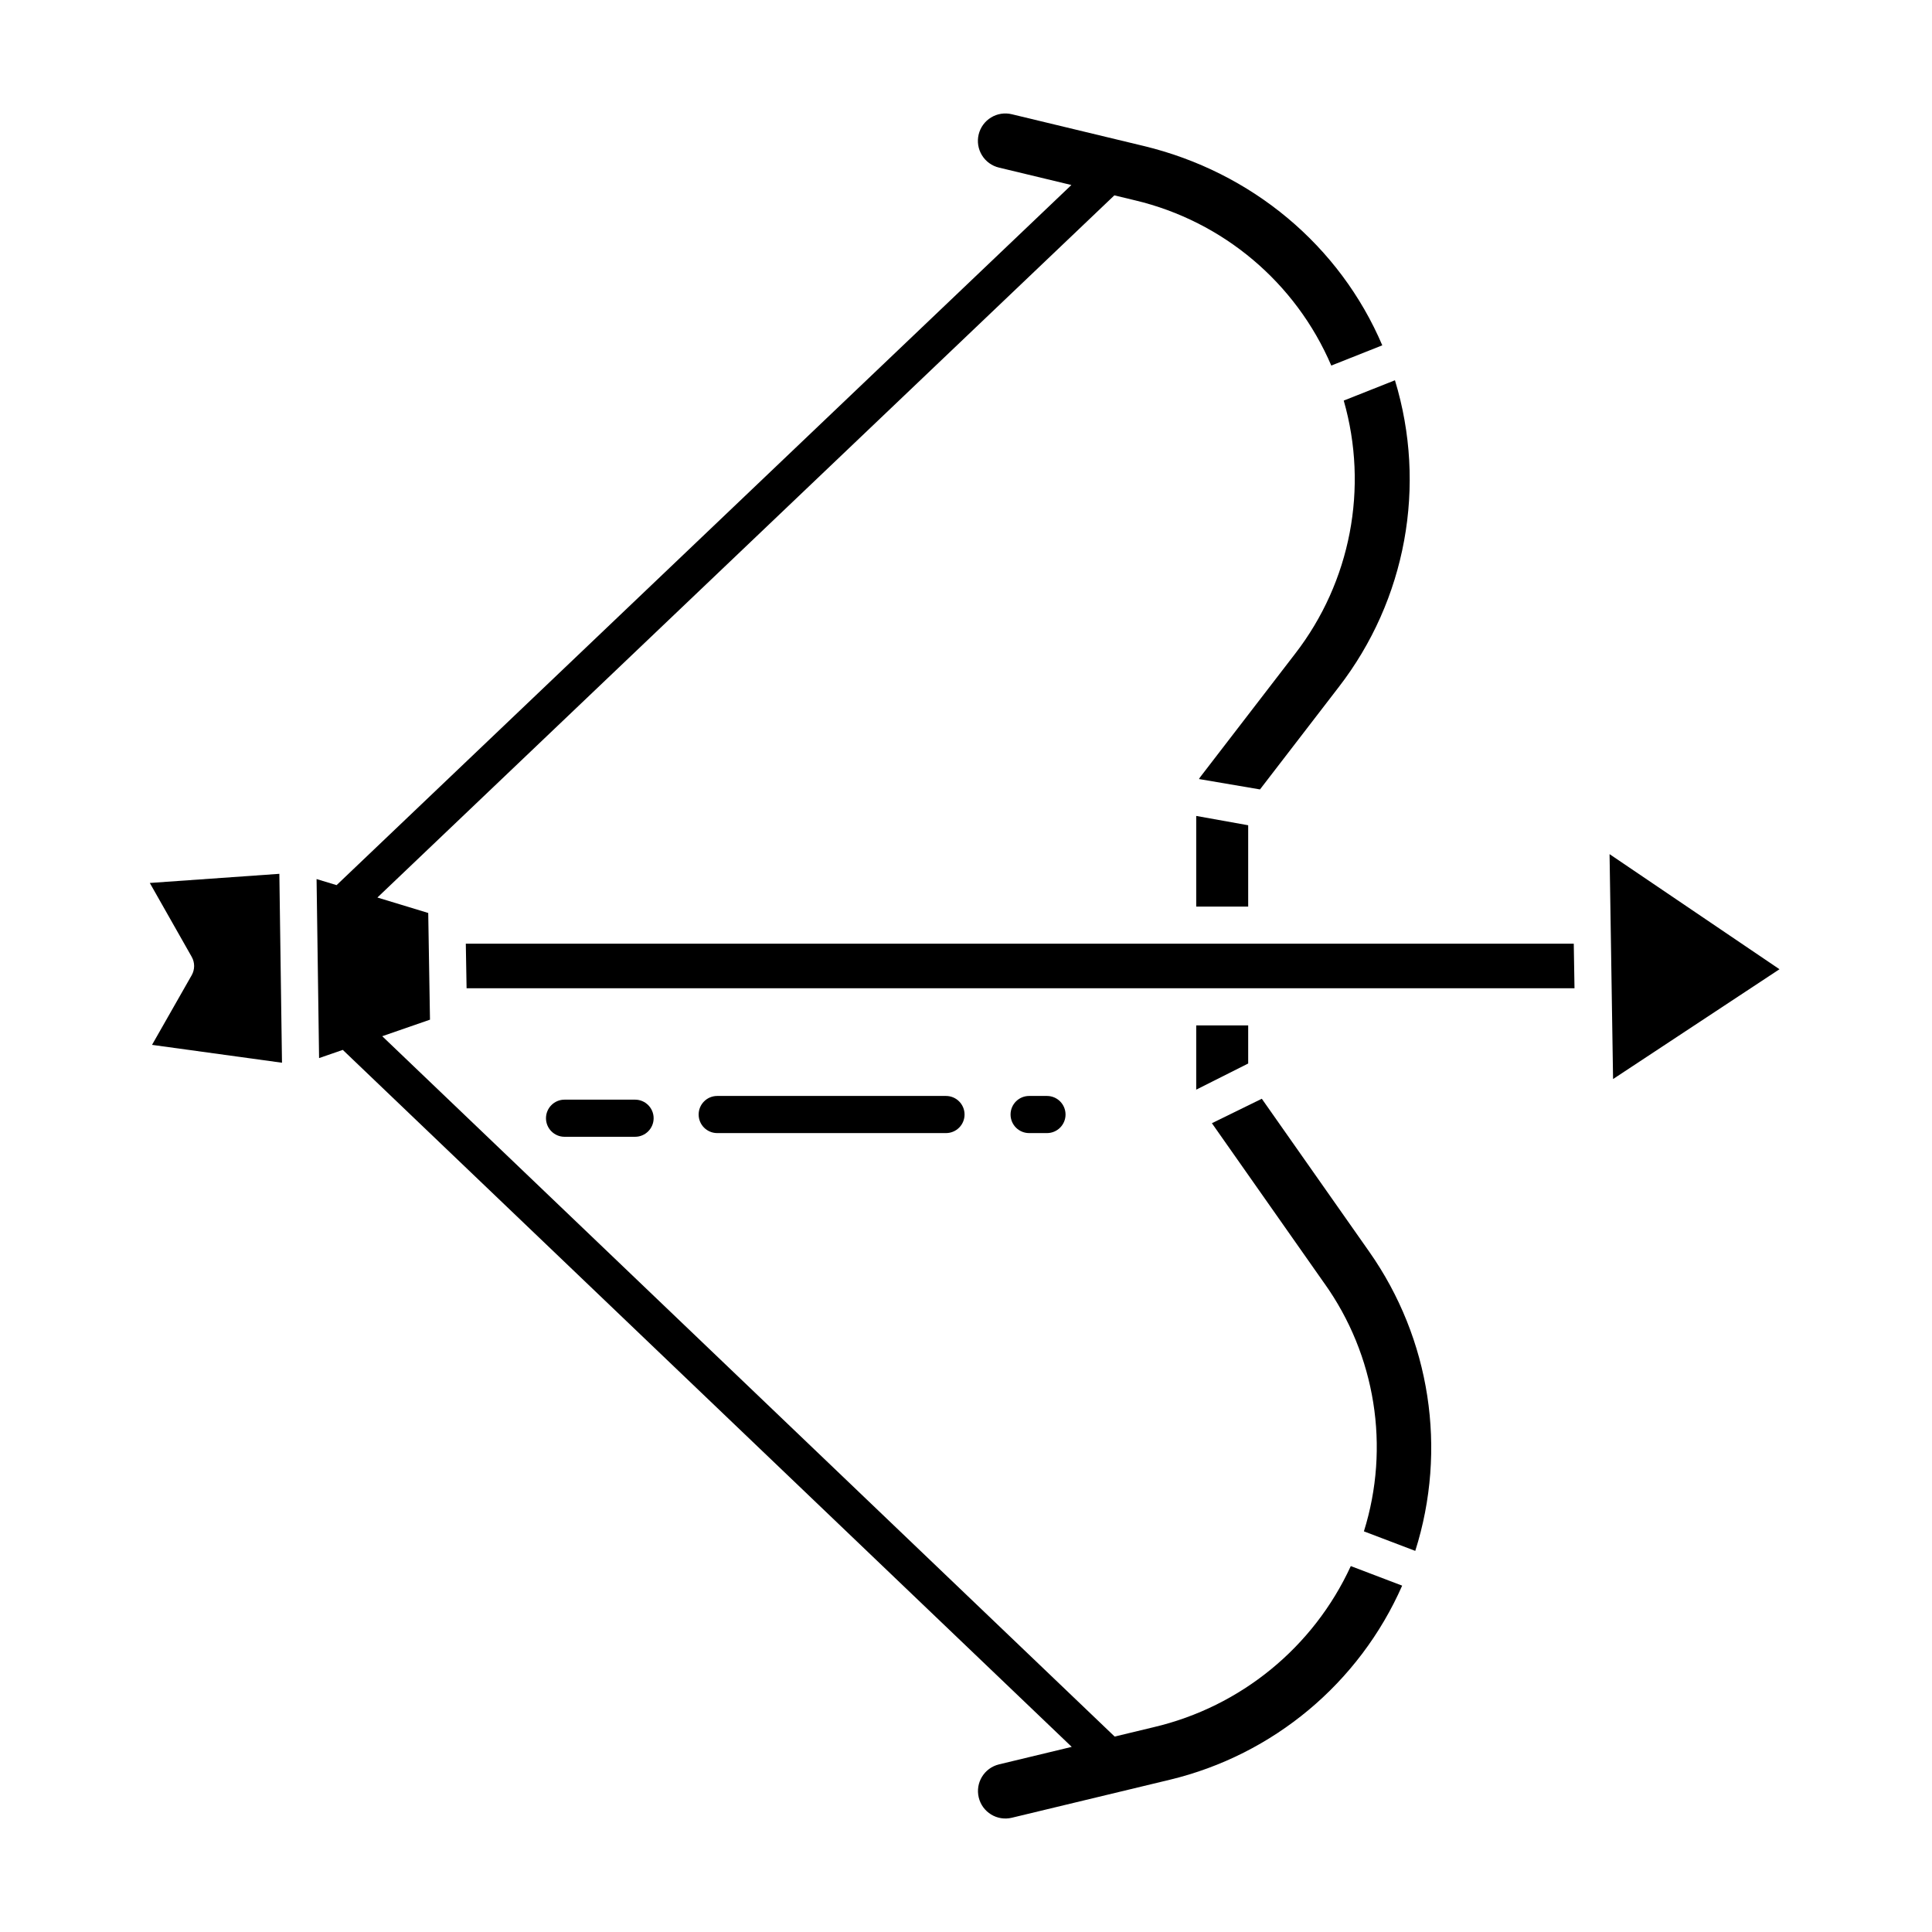
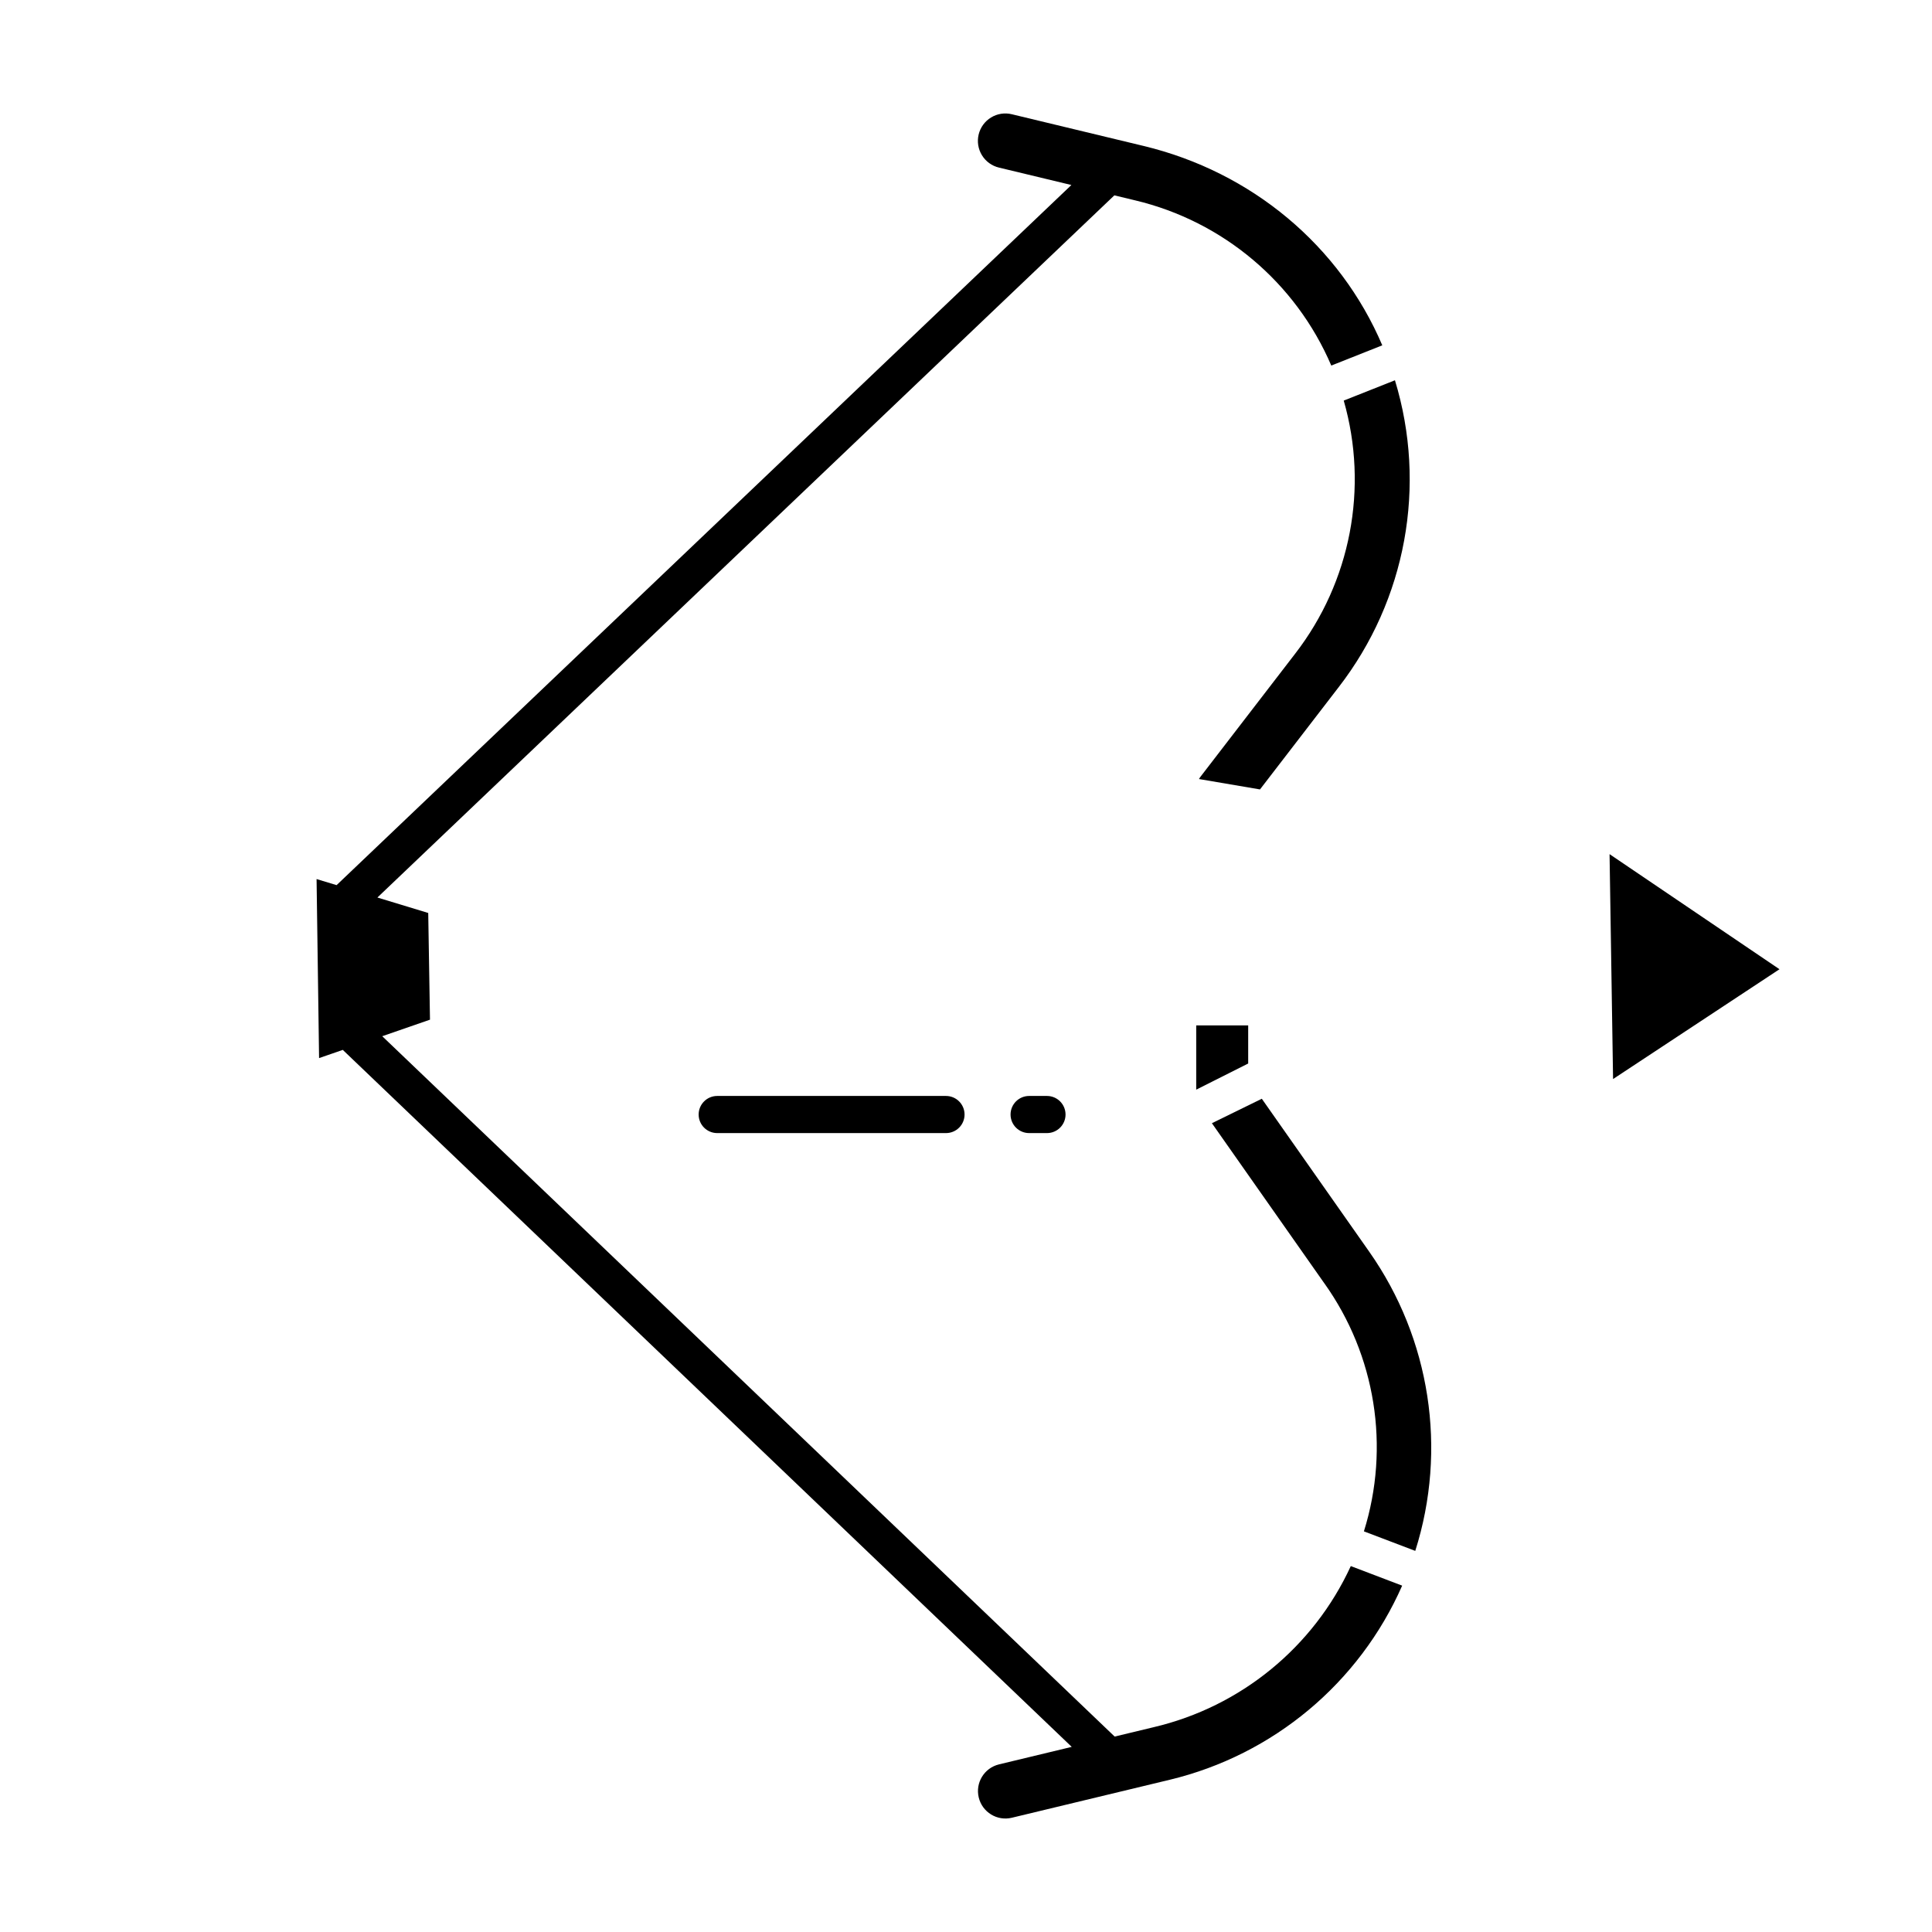
<svg xmlns="http://www.w3.org/2000/svg" fill="#000000" width="800px" height="800px" version="1.1" viewBox="144 144 512 512">
  <g>
-     <path d="m461.01 360.23v24.023h13.773v-21.551z" />
    <path d="m487.25 317.21-25.203 32.758c-0.117 0.152-0.207 0.324-0.312 0.484l16.176 2.754 20.867-27.121c17.855-23.086 23.41-53.395 14.898-81.309l-13.57 5.383c6.621 23.121 1.848 48.016-12.855 67.051z" />
    <path d="m234.84 422.23 193.18 184.71-19.273 4.637-0.004 0.004c-3.902 0.938-6.309 4.867-5.367 8.77 0.938 3.906 4.867 6.312 8.77 5.371l41.84-10.066h0.004c27.438-6.594 50.223-25.621 61.598-51.445l-13.613-5.184c-9.902 21.52-29.172 37.27-52.23 42.691l-10.348 2.488-194.1-185.6 12.652-4.383-0.465-28.277-13.469-4.094 195.3-186.08 5.523 1.328h0.004c23.27 5.551 42.543 21.785 51.961 43.777l13.516-5.359c-11.219-26.344-34.539-45.934-63.254-52.84l-34.918-8.402c-1.875-0.461-3.859-0.152-5.508 0.855-1.652 1.008-2.832 2.629-3.285 4.508s-0.137 3.863 0.875 5.508c1.012 1.648 2.637 2.824 4.519 3.269l19.18 4.613-194.73 185.54-5.305-1.609 0.664 47.445z" />
    <path d="m571.48 429.96 44.102-29.102-45.031-30.5z" />
-     <path d="m184.29 420.9 34.441 4.734-0.699-50.062-34.332 2.422 11.109 19.582-0.004-0.004c0.855 1.508 0.855 3.356 0 4.863z" />
    <path d="m519.06 555c8.531-26.887 4.016-56.219-12.207-79.297l-28.461-40.523-13.227 6.481 29.781 42.406 0.004-0.004c13.609 19.062 17.496 43.406 10.5 65.762z" />
    <path d="m461.01 415.74v17.023c0 0.008-0.02 0.016-0.031 0.023l13.805-6.945v-10.102z" />
-     <path d="m267.65 405.9h293.61l-0.195-11.809h-293.62z" />
-     <path d="m460.64 432.96 0.227-0.113c-0.105 0.039-0.227 0.078-0.227 0.113z" />
-     <path d="m293.61 435.42c-2.715 0-4.918 2.203-4.918 4.922 0 2.715 2.203 4.918 4.918 4.918h18.688c2.719 0 4.922-2.203 4.922-4.918 0-2.719-2.203-4.922-4.922-4.922z" />
    <path d="m334.07 434.44c-2.719 0-4.922 2.203-4.922 4.922 0 2.715 2.203 4.918 4.922 4.918h60.629c2.715 0 4.918-2.203 4.918-4.918 0-2.719-2.203-4.922-4.918-4.922z" />
    <path d="m416.73 434.44c-2.719 0-4.922 2.203-4.922 4.922 0 2.715 2.203 4.918 4.922 4.918h4.731c2.715 0 4.918-2.203 4.918-4.918 0-2.719-2.203-4.922-4.918-4.922z" />
  </g>
</svg>